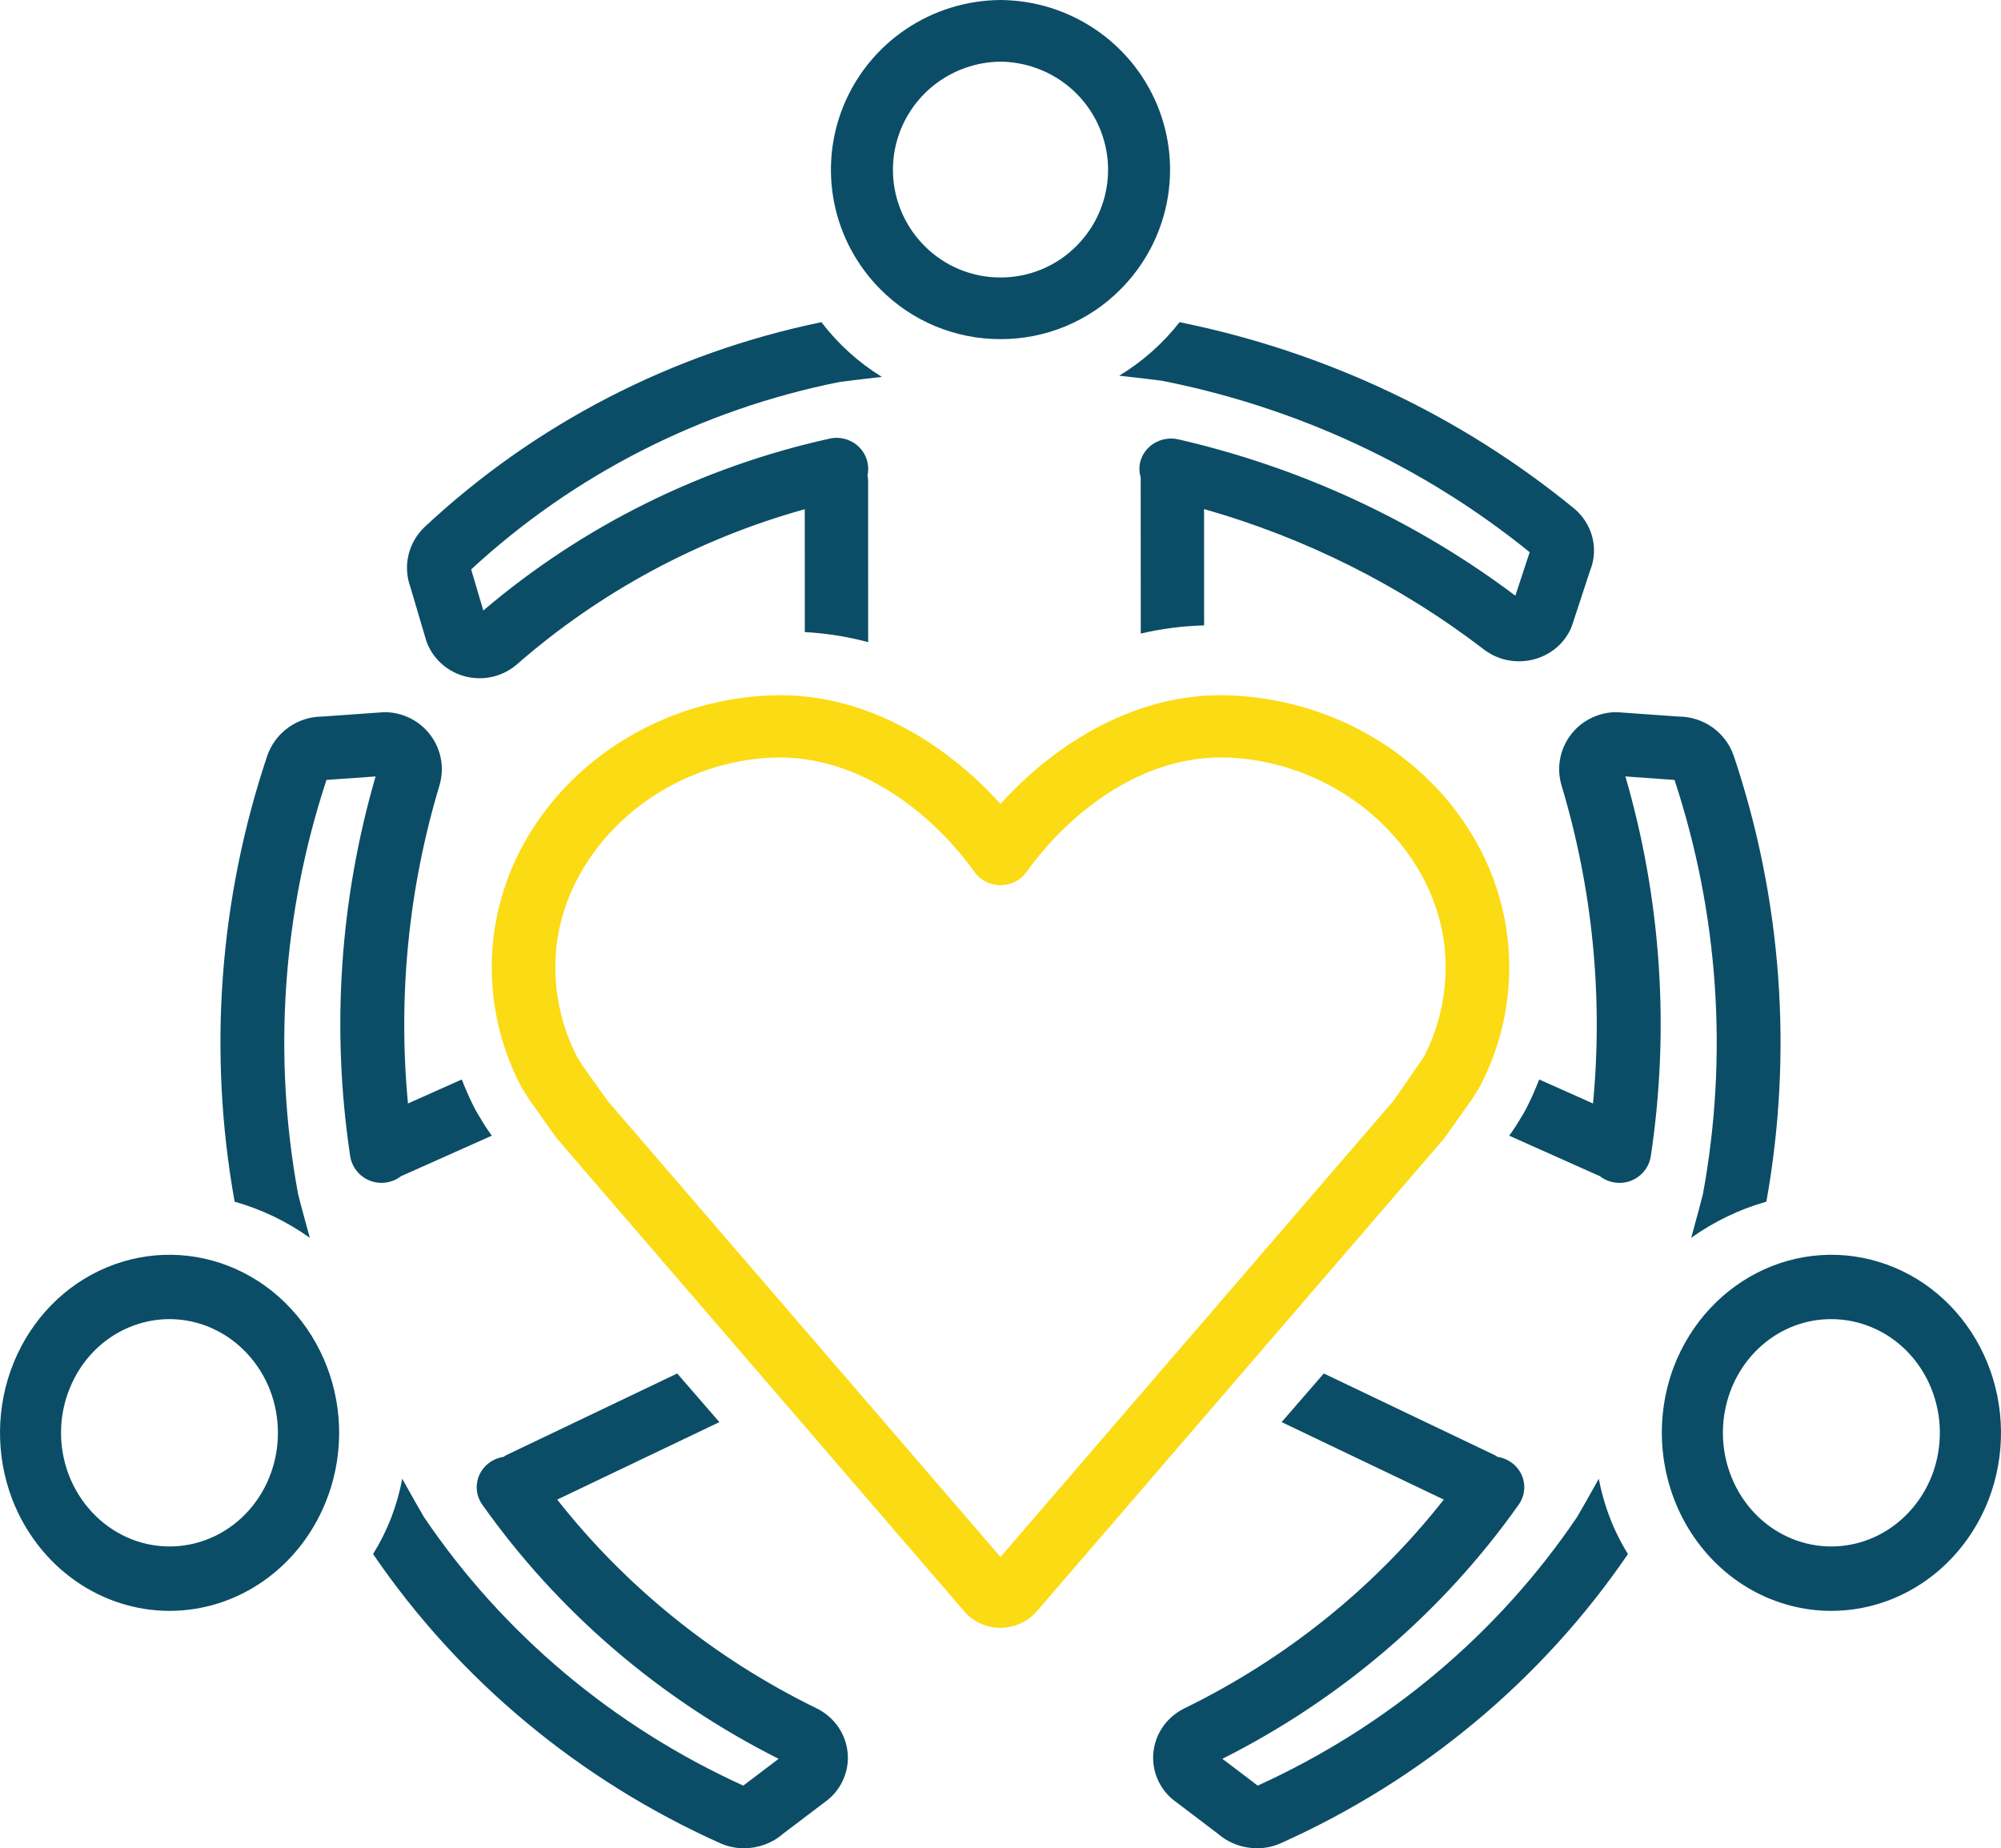
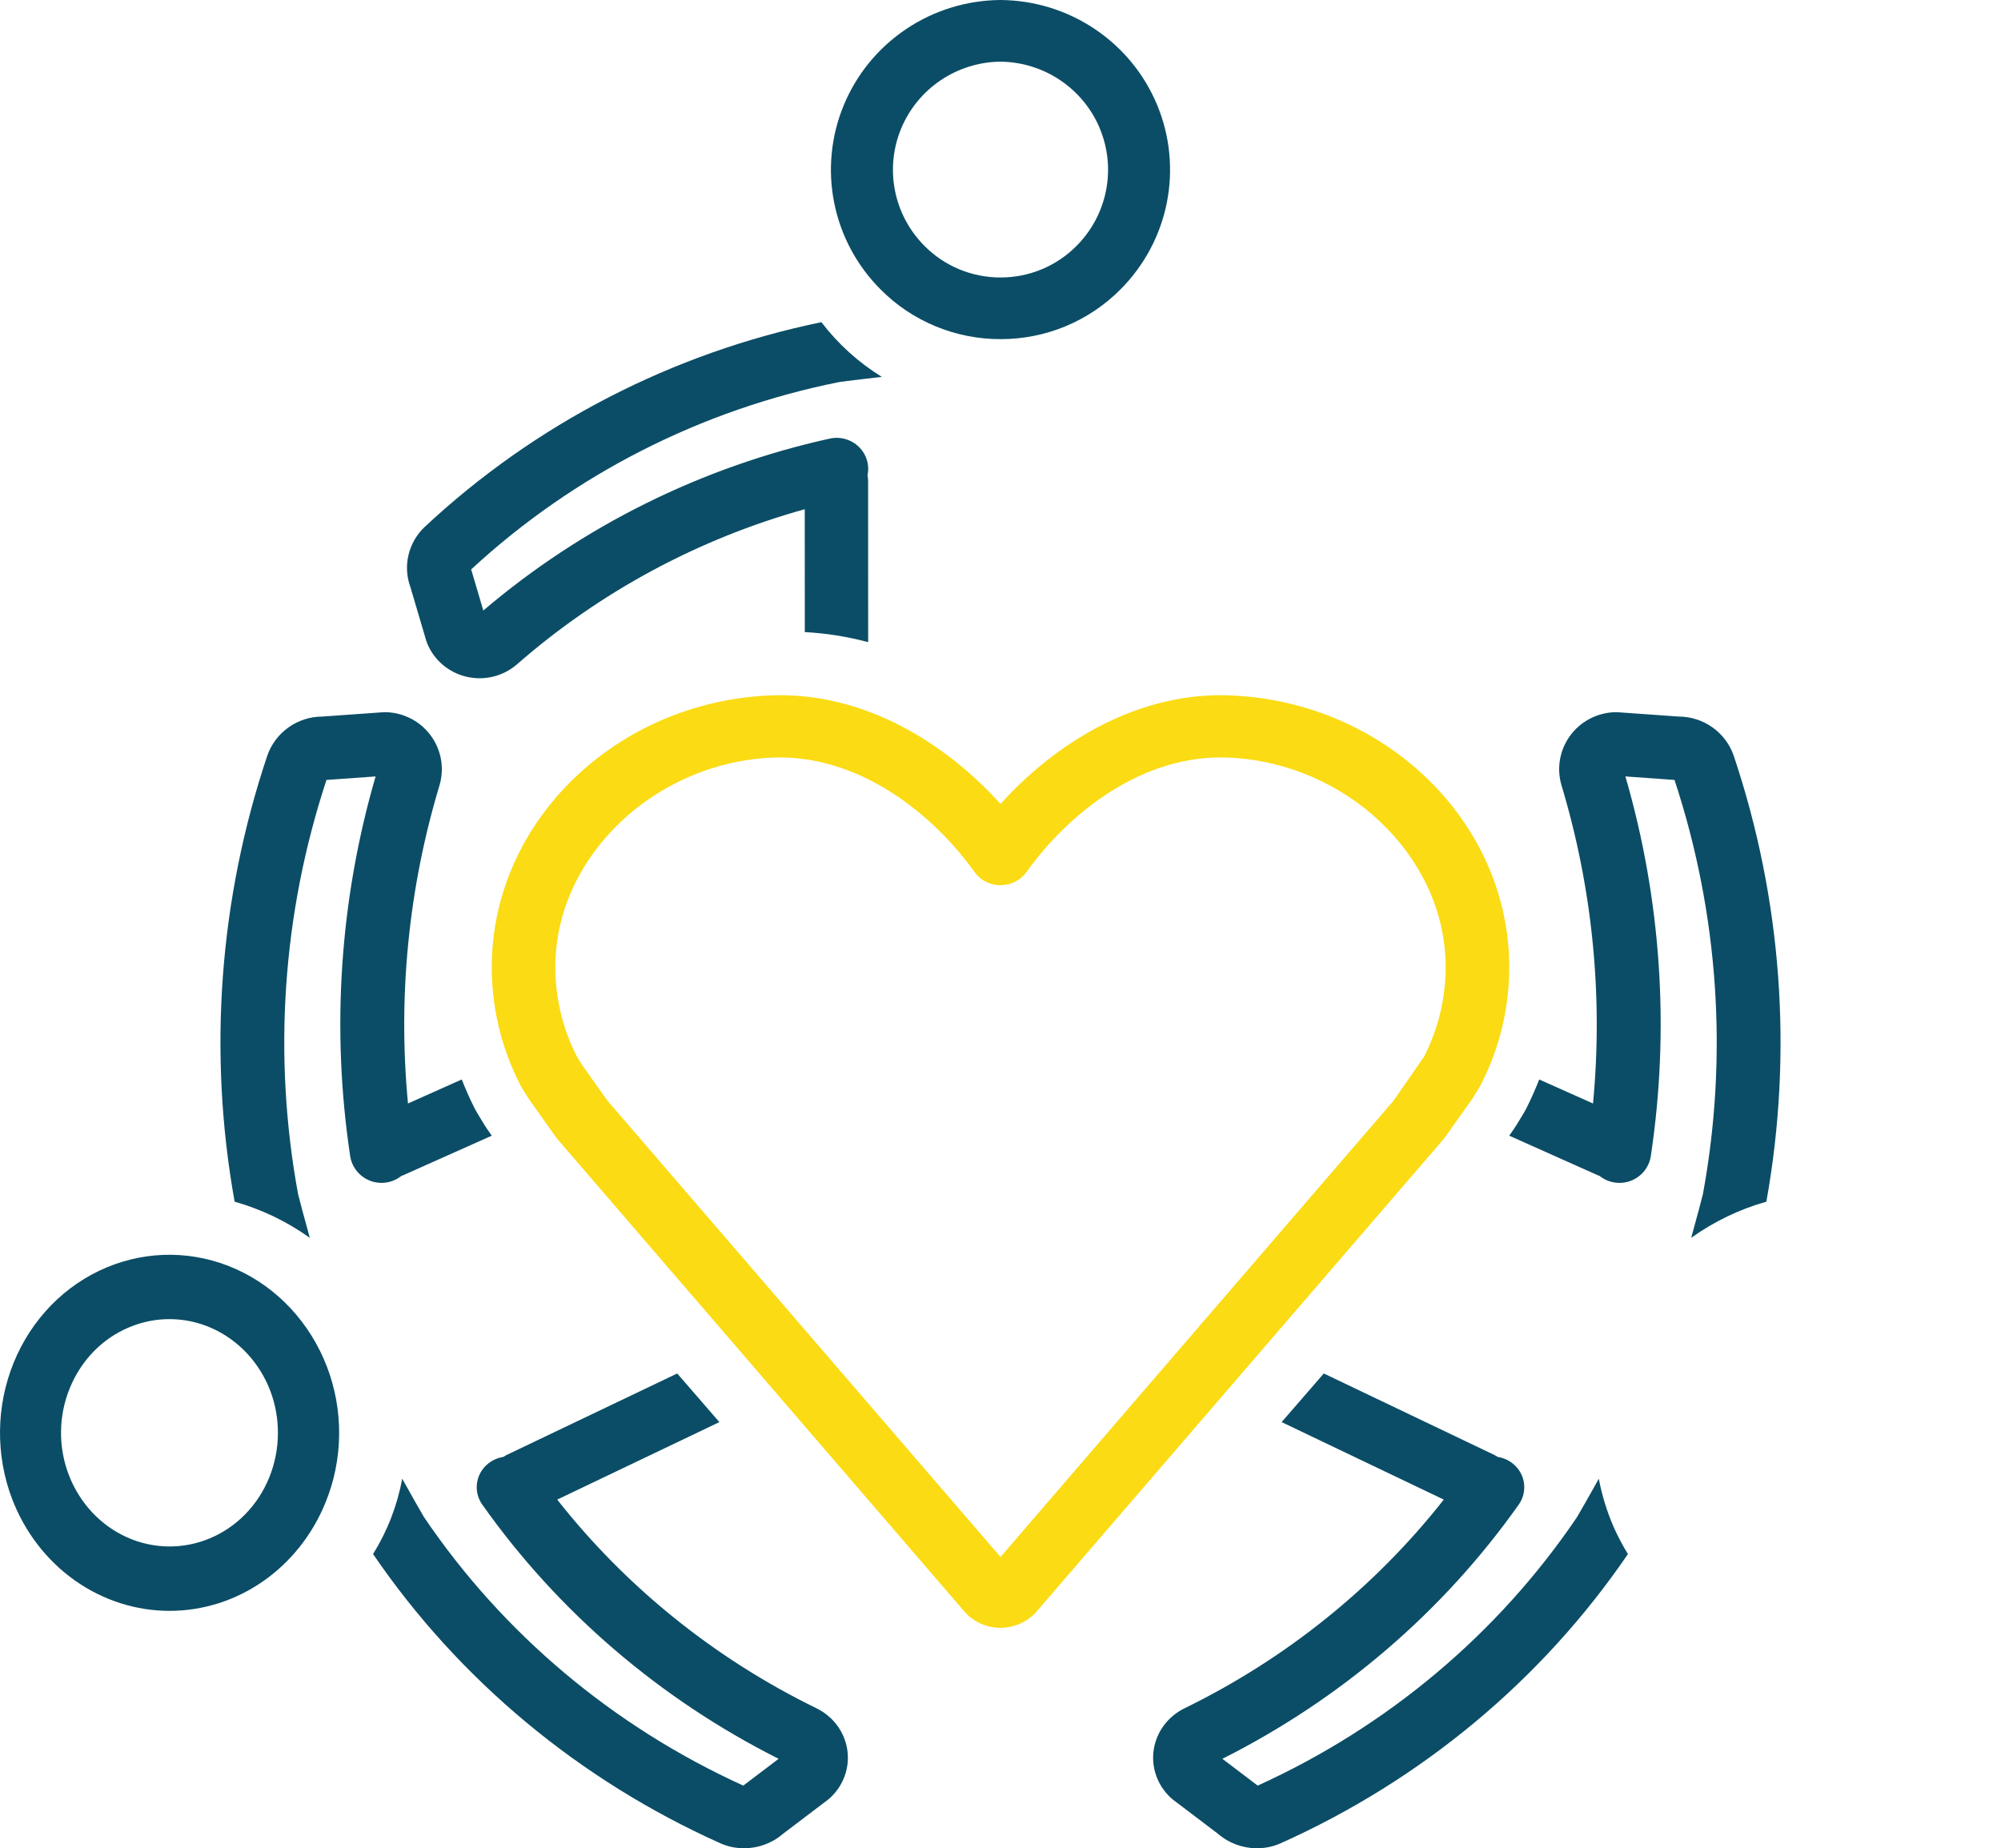
<svg xmlns="http://www.w3.org/2000/svg" width="118" height="109" viewBox="0 0 118 109" fill="none">
-   <path d="M90.387 38.903C90.883 38.784 91.345 38.556 91.735 38.237C92.125 37.918 92.433 37.516 92.635 37.064C92.661 37.007 92.684 36.948 92.704 36.888L93.764 33.663C94.021 33.033 94.07 32.342 93.902 31.685C93.735 31.028 93.361 30.437 92.831 29.993C86.146 24.518 78.147 20.739 69.559 19C68.583 20.253 67.377 21.323 66 22.157C67.301 22.298 68.266 22.422 68.507 22.453C76.502 24.028 83.962 27.505 90.205 32.566L89.361 35.132C83.5 30.721 76.722 27.576 69.487 25.911C69.005 25.802 68.498 25.882 68.077 26.132C67.655 26.382 67.354 26.783 67.239 27.247C67.167 27.547 67.177 27.86 67.269 28.156L67.267 28.171L67.271 37.364C68.495 37.077 69.748 36.916 71.007 36.882L71.004 30.022C77.009 31.731 82.612 34.543 87.507 38.302C87.906 38.609 88.374 38.823 88.874 38.928C89.373 39.032 89.891 39.023 90.387 38.903Z" fill="#0B4D66" />
  <path d="M25.026 31.092C24.557 31.543 24.23 32.117 24.085 32.746C23.939 33.374 23.982 34.031 24.206 34.637L25.131 37.77C25.15 37.83 25.171 37.89 25.195 37.949C25.394 38.436 25.71 38.869 26.115 39.211C26.52 39.553 27.003 39.794 27.522 39.913C28.042 40.033 28.583 40.029 29.101 39.899C29.618 39.77 30.096 39.52 30.495 39.171C35.376 34.906 41.175 31.781 47.457 30.03L47.46 37.277C48.723 37.345 49.976 37.544 51.196 37.87L51.193 28.375C51.192 28.259 51.18 28.144 51.157 28.031C51.222 27.73 51.209 27.419 51.119 27.125C51.029 26.831 50.865 26.564 50.643 26.348C50.42 26.133 50.146 25.976 49.846 25.892C49.546 25.808 49.229 25.799 48.924 25.867C41.37 27.539 34.354 31.022 28.501 36.005L27.785 33.581C33.835 27.986 41.351 24.159 49.49 22.531C49.73 22.498 50.69 22.371 52 22.226C50.622 21.374 49.415 20.28 48.438 19C39.643 20.814 31.536 25.001 25.026 31.092Z" fill="#0B4D66" />
  <path d="M58.998 0H58.995C57.012 0.015 55.078 0.611 53.435 1.714C51.791 2.817 50.512 4.378 49.758 6.201C49.003 8.024 48.807 10.028 49.193 11.961C49.579 13.895 50.531 15.672 51.929 17.07C52.852 18.001 53.954 18.739 55.167 19.242C56.382 19.745 57.684 20.003 58.999 20H59.005C60.322 20.003 61.625 19.744 62.84 19.24C64.054 18.735 65.156 17.996 66.079 17.063C67.475 15.664 68.425 13.886 68.809 11.952C69.193 10.018 68.995 8.015 68.239 6.193C67.483 4.371 66.202 2.811 64.558 1.71C62.915 0.608 60.98 0.013 58.998 0ZM63.483 14.502C62.898 15.093 62.201 15.562 61.432 15.881C60.663 16.201 59.837 16.365 59.004 16.364H58.999C58.166 16.365 57.342 16.202 56.573 15.883C55.804 15.564 55.107 15.097 54.522 14.507C53.634 13.618 53.028 12.489 52.781 11.26C52.535 10.031 52.657 8.757 53.135 7.597C53.612 6.437 54.423 5.443 55.465 4.738C56.508 4.034 57.736 3.651 58.996 3.636H58.999C60.259 3.65 61.487 4.032 62.53 4.735C63.573 5.439 64.385 6.432 64.863 7.591C65.341 8.751 65.466 10.024 65.22 11.253C64.975 12.482 64.371 13.612 63.483 14.502Z" fill="#0B4D66" />
  <path d="M20.648 68.164C20.695 68.489 20.828 68.796 21.033 69.053C21.238 69.311 21.507 69.51 21.815 69.63C22.122 69.75 22.456 69.787 22.782 69.737C23.109 69.687 23.416 69.552 23.673 69.346C23.698 69.336 23.725 69.332 23.75 69.321L29 66.976L28.743 66.607C28.674 66.508 28.608 66.408 28.546 66.304L28.174 65.69C28.099 65.567 28.029 65.441 27.964 65.313C27.69 64.77 27.451 64.218 27.23 63.661L24.059 65.077C23.458 58.764 24.088 52.394 25.916 46.319C26.063 45.825 26.094 45.304 26.007 44.797C25.919 44.289 25.716 43.808 25.412 43.391C25.108 42.974 24.713 42.632 24.255 42.391C23.797 42.15 23.29 42.017 22.773 42.001C22.707 41.998 22.643 42.001 22.578 42.005L19.004 42.259C18.291 42.261 17.596 42.484 17.015 42.896C16.435 43.308 15.998 43.889 15.764 44.559C12.921 53.031 12.258 62.076 13.836 70.868C15.427 71.319 16.926 72.04 18.269 73C17.898 71.671 17.641 70.67 17.579 70.427C16.079 62.272 16.655 53.873 19.253 45.996L22.149 45.79C20.038 53.054 19.526 60.685 20.648 68.164Z" fill="#0B4D66" />
  <path d="M25.004 89.472C24.88 89.261 24.375 88.394 23.718 87.206C23.431 88.777 22.848 90.283 22 91.65C27.067 99.074 34.161 104.981 42.488 108.71C42.923 108.902 43.396 109.001 43.874 109C44.722 109.001 45.54 108.698 46.172 108.149L48.819 106.141C48.87 106.102 48.92 106.06 48.967 106.016C49.355 105.654 49.648 105.207 49.821 104.712C49.994 104.217 50.043 103.689 49.962 103.173C49.881 102.656 49.674 102.165 49.358 101.743C49.041 101.32 48.625 100.977 48.144 100.743C42.156 97.818 36.93 93.61 32.859 88.438L42.422 83.868L39.935 81L29.851 85.818C29.793 85.849 29.736 85.884 29.682 85.921C29.371 85.969 29.077 86.093 28.829 86.282C28.581 86.47 28.386 86.716 28.262 86.998C28.139 87.279 28.091 87.587 28.122 87.891C28.154 88.196 28.265 88.487 28.444 88.739C32.911 95.054 38.912 100.202 45.916 103.725L43.832 105.305C36.169 101.823 29.65 96.341 25.004 89.472Z" fill="#0B4D66" />
  <path d="M10.01 95C11.965 94.998 13.876 94.393 15.508 93.259C17.14 92.126 18.421 90.513 19.192 88.621C19.711 87.355 19.985 85.994 19.999 84.616C20.014 83.237 19.768 81.87 19.277 80.593C18.282 78.007 16.358 75.942 13.923 74.847C11.488 73.752 8.741 73.717 6.282 74.749C5.064 75.259 3.953 76.017 3.014 76.979C2.075 77.942 1.325 79.091 0.808 80.359C0.291 81.628 0.016 82.992 0.001 84.373C-0.015 85.753 0.228 87.124 0.716 88.405C1.465 90.355 2.75 92.025 4.406 93.2C6.062 94.375 8.014 95.002 10.01 95ZM4.113 81.872C4.442 81.058 4.921 80.321 5.522 79.703C6.124 79.086 6.836 78.601 7.617 78.276C9.19 77.614 10.948 77.636 12.506 78.335C14.064 79.035 15.297 80.356 15.934 82.009C16.245 82.827 16.4 83.702 16.389 84.583C16.379 85.464 16.203 86.335 15.873 87.144C15.542 87.954 15.063 88.687 14.463 89.301C13.863 89.915 13.154 90.397 12.376 90.722C10.803 91.382 9.045 91.361 7.487 90.661C5.929 89.962 4.697 88.641 4.059 86.988C3.746 86.174 3.59 85.303 3.599 84.424C3.608 83.546 3.783 82.678 4.113 81.872Z" fill="#0B4D66" />
  <path d="M99.731 73C101.074 72.04 102.574 71.318 104.164 70.867C105.742 62.075 105.079 53.031 102.236 44.559C102.002 43.889 101.565 43.308 100.985 42.896C100.404 42.484 99.709 42.261 98.996 42.259L95.422 42.005C95.357 42.001 95.293 41.998 95.227 42.001C94.71 42.017 94.203 42.15 93.745 42.391C93.287 42.632 92.891 42.974 92.588 43.391C92.284 43.808 92.081 44.289 91.993 44.797C91.906 45.304 91.937 45.825 92.084 46.319C93.912 52.395 94.542 58.765 93.941 65.078L90.769 63.662C90.548 64.219 90.309 64.772 90.034 65.316C89.97 65.444 89.9 65.569 89.826 65.692L89.454 66.305C89.391 66.409 89.326 66.509 89.257 66.608L89 66.977L94.25 69.322C94.275 69.333 94.302 69.338 94.327 69.348C94.584 69.554 94.891 69.689 95.218 69.738C95.544 69.788 95.878 69.751 96.185 69.631C96.493 69.511 96.762 69.312 96.967 69.055C97.172 68.797 97.305 68.49 97.352 68.165C98.474 60.686 97.962 53.055 95.851 45.79L98.747 45.996C101.345 53.874 101.921 62.273 100.421 70.428C100.359 70.671 100.102 71.672 99.731 73Z" fill="#0B4D66" />
  <path d="M95.173 90.089C94.769 89.162 94.469 88.195 94.282 87.206C93.625 88.394 93.12 89.26 92.996 89.472C88.35 96.341 81.832 101.823 74.168 105.305L72.084 103.725C79.088 100.201 85.089 95.054 89.556 88.739C89.735 88.487 89.846 88.196 89.877 87.891C89.909 87.587 89.861 87.279 89.738 86.998C89.614 86.717 89.419 86.47 89.171 86.282C88.923 86.093 88.629 85.969 88.318 85.921C88.264 85.884 88.207 85.849 88.149 85.818L78.065 81L75.578 83.868L85.141 88.438C81.07 93.611 75.843 97.819 69.855 100.744C69.374 100.978 68.958 101.321 68.642 101.744C68.326 102.166 68.118 102.657 68.038 103.173C67.957 103.69 68.006 104.218 68.179 104.713C68.352 105.207 68.645 105.654 69.033 106.016C69.08 106.06 69.13 106.102 69.181 106.141L71.828 108.149C72.46 108.698 73.278 109.001 74.126 109C74.604 109.001 75.077 108.902 75.512 108.71C83.839 104.981 90.933 99.074 96 91.65C95.691 91.147 95.415 90.625 95.173 90.089Z" fill="#0B4D66" />
-   <path d="M111.714 74.751C109.253 73.718 106.503 73.752 104.066 74.847C101.629 75.942 99.703 78.008 98.709 80.594C98.106 82.189 97.882 83.915 98.058 85.621C98.235 87.328 98.805 88.963 99.72 90.384C100.635 91.805 101.866 92.969 103.306 93.774C104.747 94.578 106.352 94.999 107.983 95C109.981 95.002 111.934 94.375 113.591 93.2C115.248 92.025 116.534 90.355 117.283 88.405C117.772 87.124 118.015 85.754 117.999 84.373C117.984 82.993 117.709 81.629 117.192 80.361C116.674 79.092 115.924 77.943 114.984 76.981C114.044 76.018 112.933 75.26 111.714 74.751ZM113.938 86.989C113.3 88.642 112.067 89.962 110.507 90.662C108.948 91.361 107.189 91.383 105.615 90.722C104.236 90.145 103.092 89.08 102.381 87.709C101.669 86.339 101.434 84.75 101.718 83.216C102.001 81.683 102.784 80.302 103.932 79.313C105.079 78.323 106.519 77.787 108.003 77.796C108.816 77.796 109.622 77.96 110.377 78.277C111.156 78.602 111.865 79.084 112.466 79.698C113.066 80.312 113.546 81.045 113.877 81.854C114.207 82.664 114.383 83.534 114.394 84.415C114.404 85.296 114.249 86.171 113.938 86.989Z" fill="#0B4D66" />
  <path d="M85.214 67.068L86.796 64.838C86.819 64.806 86.84 64.774 86.861 64.74L87.231 64.139C87.255 64.099 87.278 64.058 87.3 64.016C88.485 61.731 89.067 59.193 88.994 56.632C88.774 48.3 81.611 41.442 72.686 41.017C67.072 40.736 62.186 43.879 59 47.411C55.815 43.878 50.939 40.738 45.314 41.017C36.39 41.442 29.227 48.3 29.006 56.632C28.933 59.192 29.515 61.73 30.699 64.016C30.721 64.057 30.744 64.098 30.768 64.138L31.139 64.74C31.16 64.774 31.181 64.806 31.204 64.838L32.786 67.068C32.82 67.115 32.906 67.219 32.945 67.263L56.931 95.108C57.193 95.389 57.513 95.614 57.869 95.767C58.225 95.921 58.61 96 58.999 96C59.4 95.998 59.796 95.913 60.161 95.75C60.525 95.587 60.851 95.35 61.115 95.056L85.107 67.204C85.145 67.161 85.181 67.115 85.214 67.068ZM82.183 64.908L59 91.822L35.818 64.908L34.32 62.797L34.019 62.309C33.134 60.578 32.7 58.66 32.754 56.726C32.922 50.41 38.637 45.006 45.495 44.681C50.617 44.442 55.025 48.004 57.462 51.421C57.635 51.663 57.865 51.861 58.133 51.997C58.401 52.134 58.698 52.205 59 52.205C59.302 52.205 59.599 52.134 59.867 51.997C60.135 51.861 60.365 51.663 60.538 51.421C62.975 48.003 67.365 44.431 72.505 44.681C79.363 45.006 85.079 50.41 85.246 56.726C85.3 58.661 84.865 60.578 83.981 62.309L82.183 64.908Z" fill="#FBDB13" />
</svg>